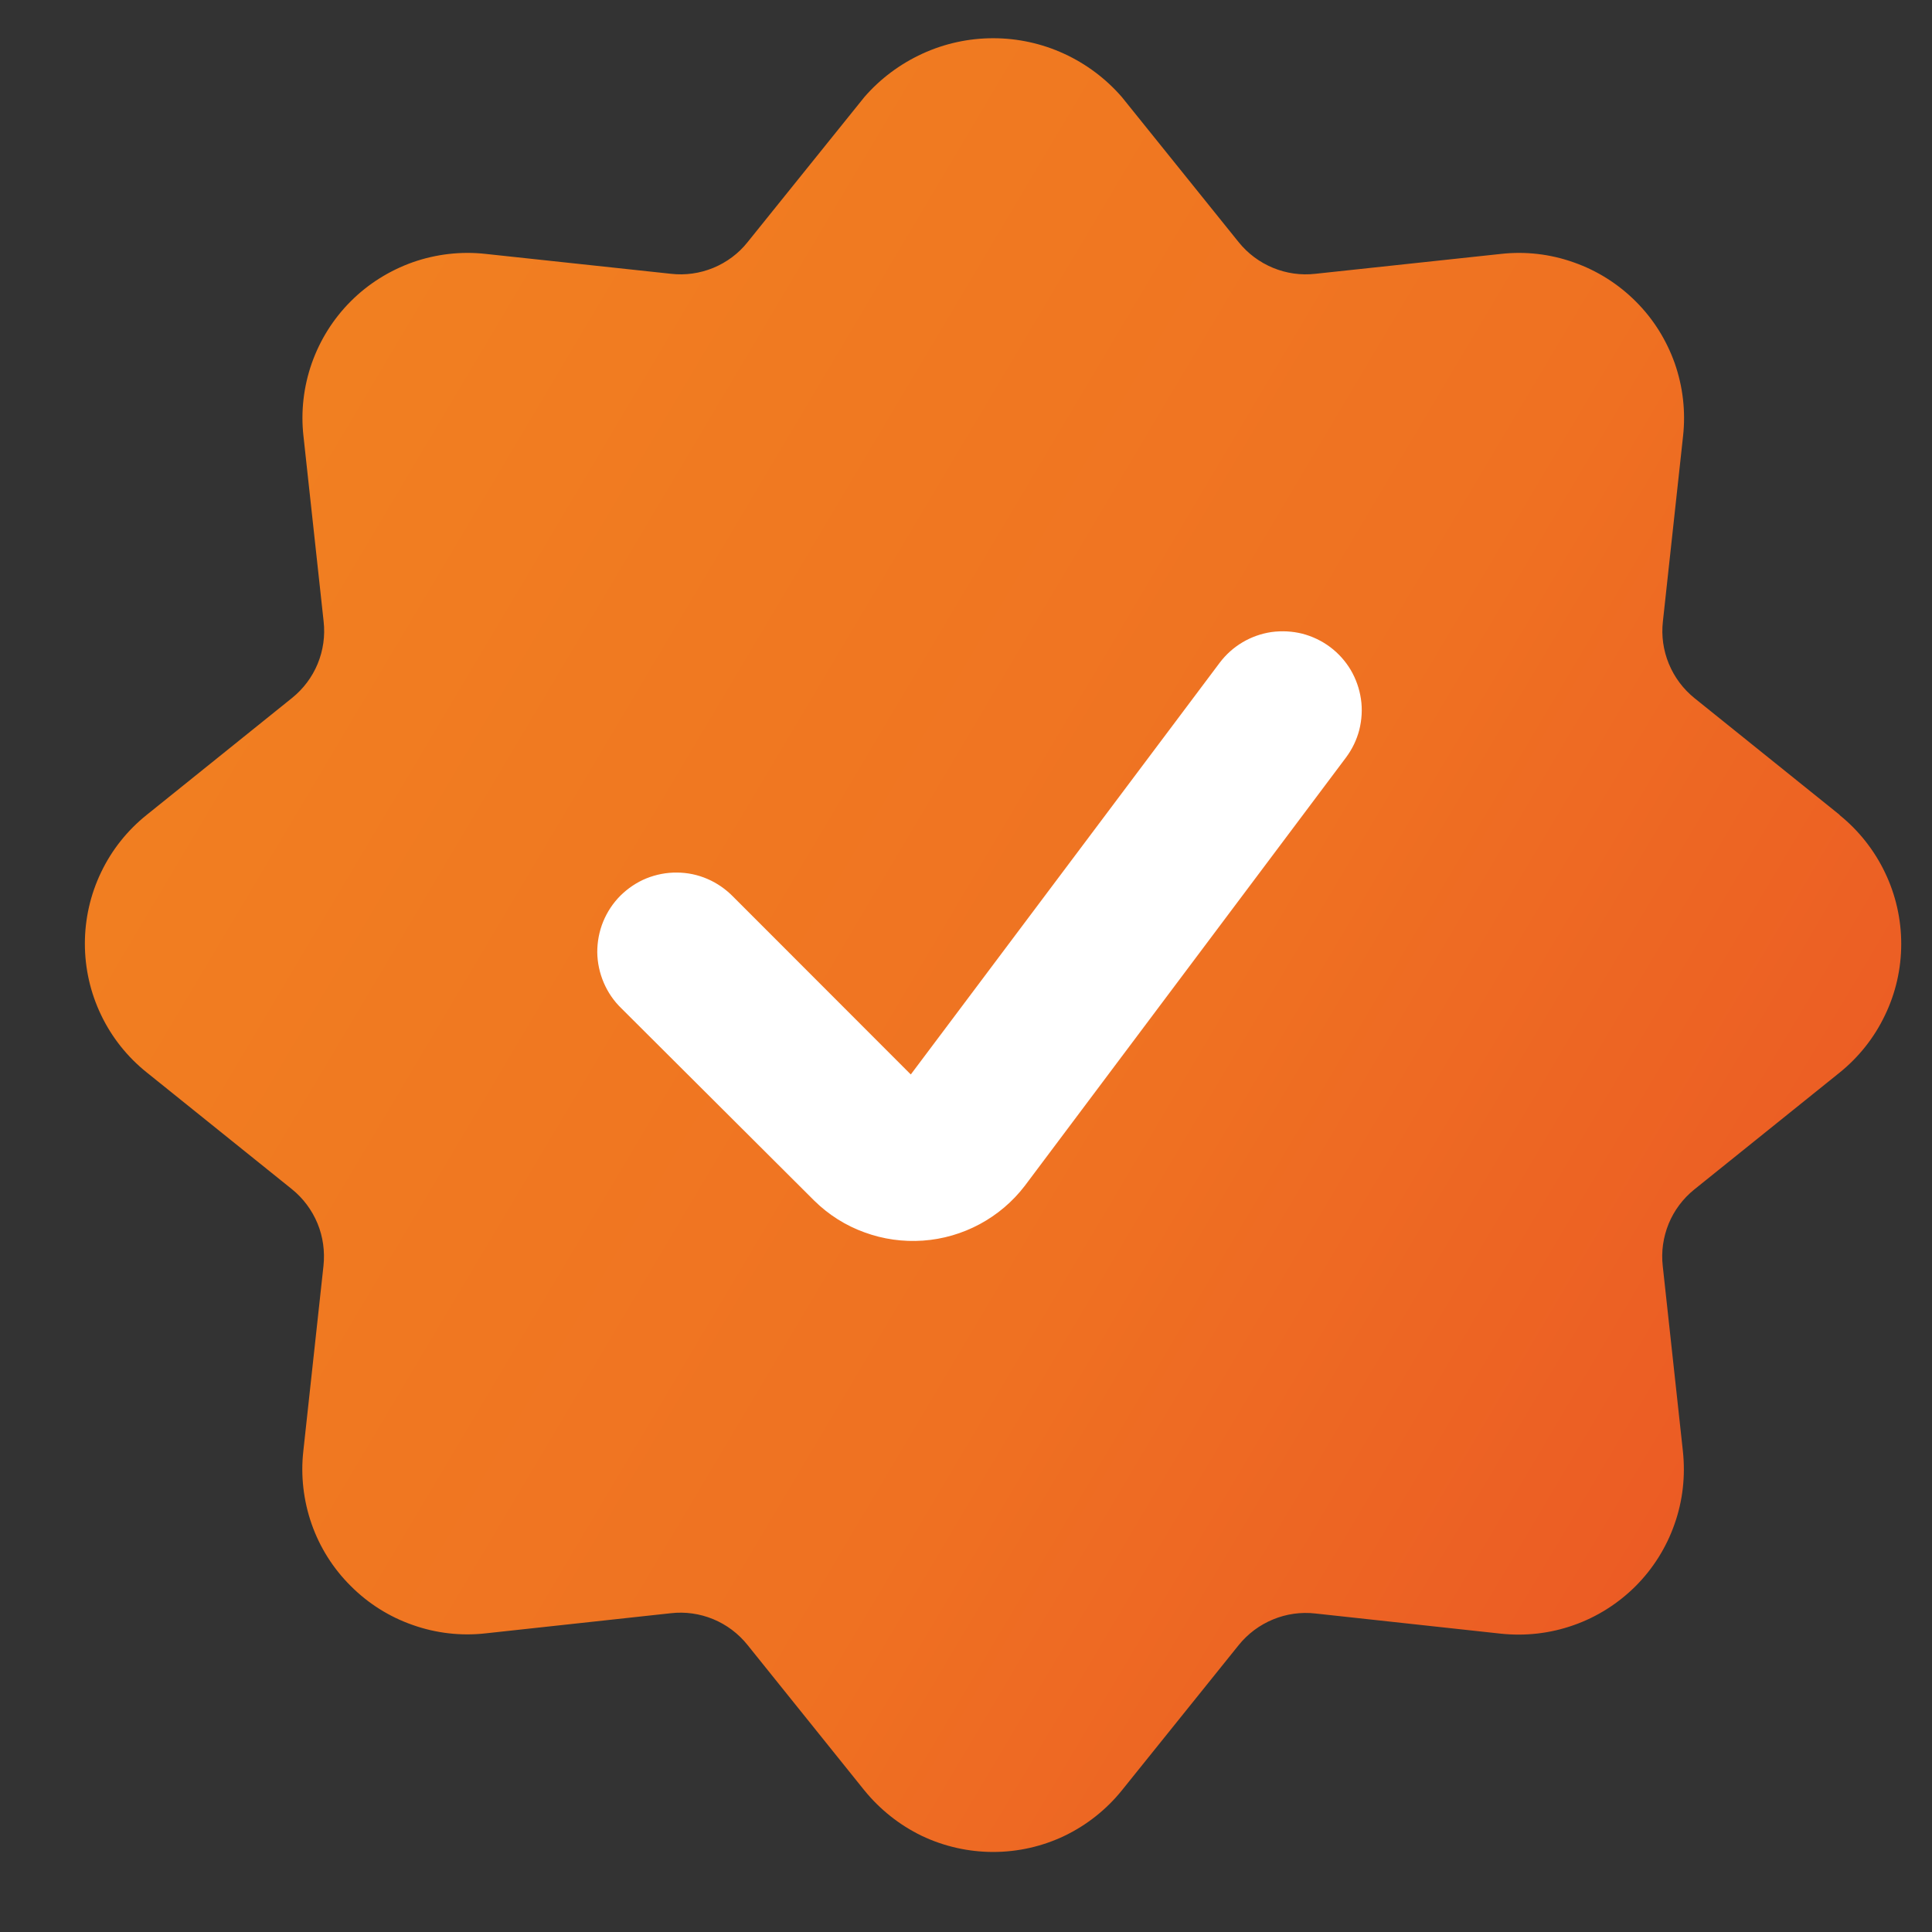
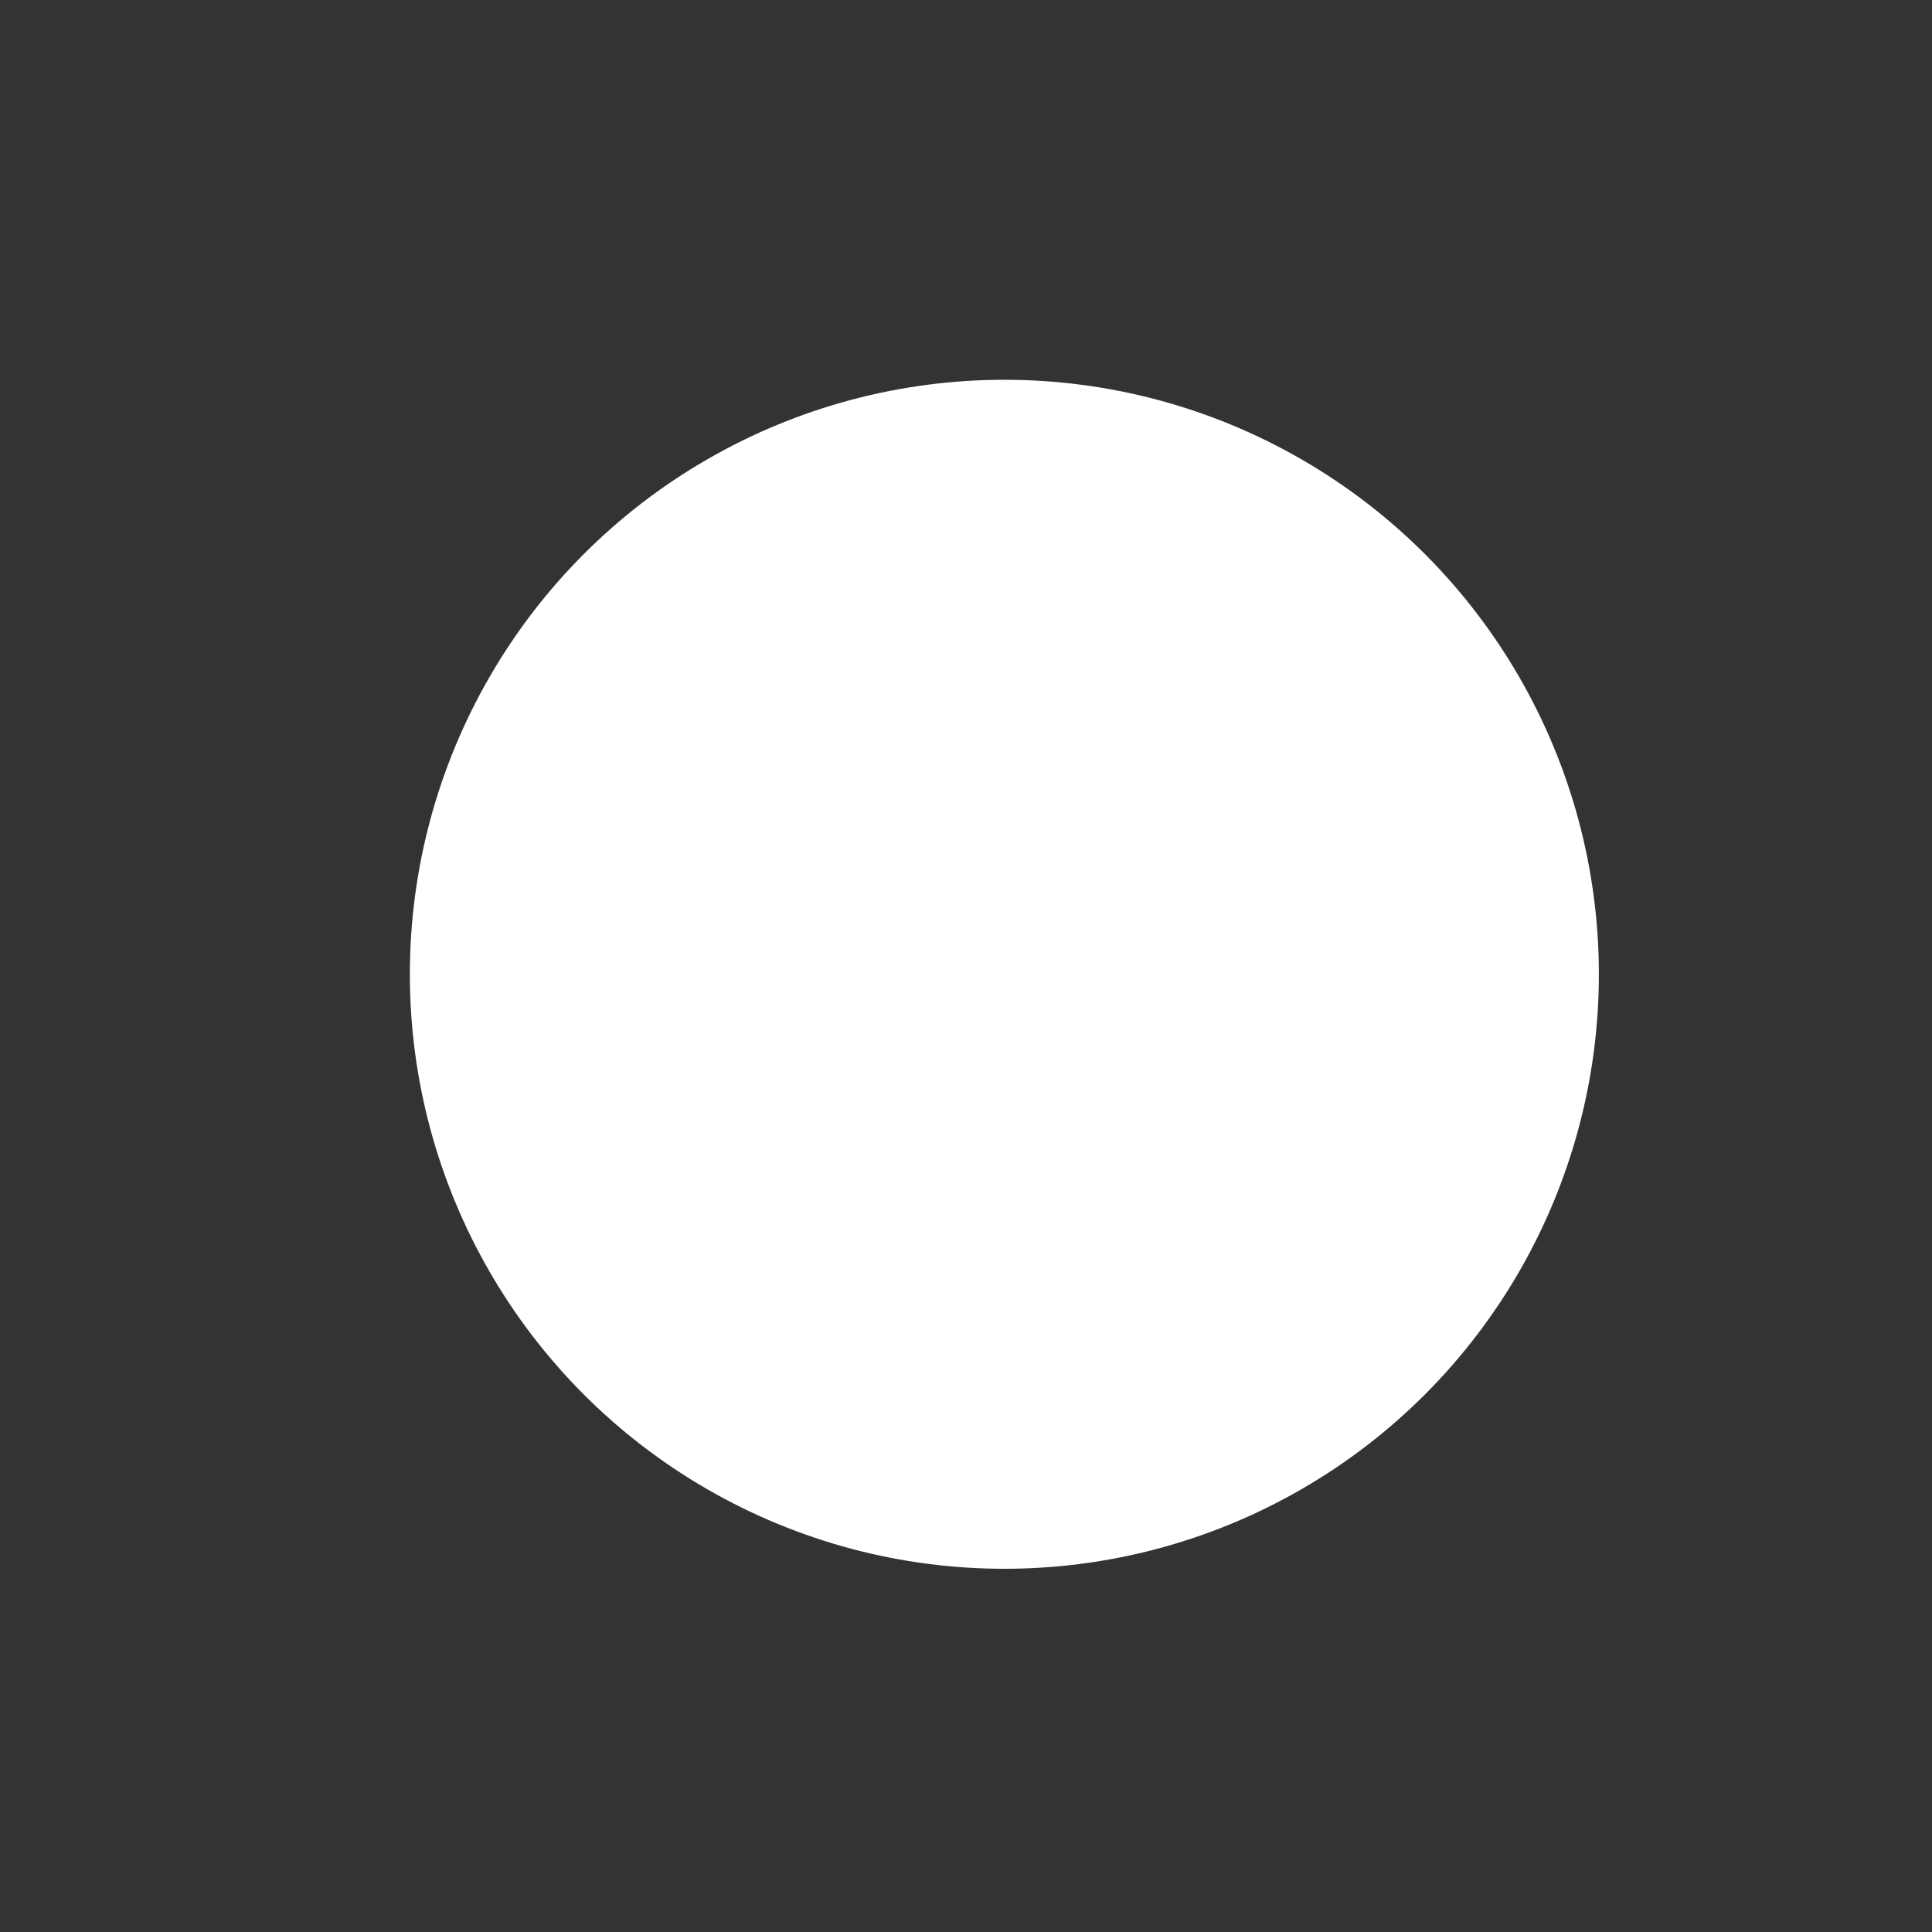
<svg xmlns="http://www.w3.org/2000/svg" width="14" height="14" viewBox="0 0 14 14" fill="none">
  <rect x="0" y="0" width="14" height="14" fill="#333333" stroke="none" />
  <circle cx="7.278" cy="7.06" r="4.308" fill="white" />
-   <path d="M13.331 5.905L12.279 5.059C12.197 4.993 12.133 4.907 12.093 4.81C12.053 4.713 12.038 4.607 12.05 4.503L12.196 3.161C12.216 2.983 12.195 2.802 12.136 2.633C12.076 2.464 11.98 2.31 11.853 2.184C11.726 2.057 11.572 1.96 11.403 1.901C11.234 1.841 11.054 1.82 10.876 1.84L9.532 1.984C9.427 1.996 9.322 1.981 9.225 1.941C9.128 1.901 9.042 1.837 8.976 1.755L8.13 0.704C8.014 0.57 7.871 0.463 7.71 0.389C7.549 0.315 7.374 0.277 7.197 0.277C7.02 0.277 6.845 0.315 6.684 0.389C6.523 0.463 6.379 0.57 6.263 0.704L5.417 1.755C5.352 1.837 5.266 1.901 5.169 1.941C5.072 1.981 4.966 1.996 4.862 1.984L3.52 1.84C3.341 1.82 3.161 1.841 2.992 1.9C2.823 1.96 2.669 2.056 2.542 2.183C2.415 2.31 2.319 2.463 2.259 2.633C2.2 2.802 2.179 2.982 2.199 3.16L2.345 4.502C2.357 4.607 2.342 4.713 2.302 4.81C2.262 4.907 2.198 4.992 2.116 5.058L1.063 5.905C0.923 6.017 0.81 6.159 0.733 6.32C0.655 6.482 0.615 6.659 0.615 6.838C0.615 7.017 0.655 7.194 0.733 7.356C0.81 7.517 0.923 7.659 1.063 7.771L2.115 8.617C2.197 8.683 2.261 8.769 2.301 8.866C2.341 8.963 2.355 9.069 2.344 9.173L2.198 10.515C2.178 10.693 2.199 10.874 2.258 11.043C2.317 11.212 2.414 11.366 2.541 11.492C2.667 11.619 2.821 11.716 2.99 11.775C3.159 11.835 3.34 11.856 3.518 11.836L4.861 11.69C4.965 11.678 5.071 11.693 5.168 11.733C5.265 11.773 5.35 11.837 5.416 11.919L6.263 12.973C6.376 13.112 6.518 13.225 6.679 13.303C6.841 13.38 7.018 13.42 7.197 13.42C7.376 13.42 7.553 13.38 7.714 13.303C7.876 13.225 8.018 13.112 8.13 12.973L8.976 11.921C9.042 11.839 9.128 11.775 9.225 11.735C9.322 11.695 9.427 11.68 9.532 11.692L10.874 11.838C11.052 11.857 11.232 11.837 11.402 11.777C11.571 11.718 11.724 11.621 11.851 11.495C11.978 11.368 12.075 11.214 12.134 11.045C12.194 10.876 12.214 10.696 12.195 10.517L12.049 9.175C12.037 9.07 12.052 8.965 12.092 8.867C12.132 8.77 12.196 8.685 12.278 8.619L13.33 7.773C13.469 7.661 13.582 7.519 13.659 7.357C13.737 7.196 13.777 7.019 13.777 6.84C13.777 6.661 13.737 6.484 13.659 6.322C13.582 6.161 13.469 6.018 13.33 5.906L13.331 5.905ZM7.426 8.593C7.338 8.708 7.227 8.802 7.099 8.871C6.972 8.939 6.832 8.98 6.688 8.99C6.544 9 6.4 8.98 6.264 8.93C6.128 8.881 6.005 8.803 5.902 8.702L4.503 7.307C4.448 7.254 4.405 7.191 4.375 7.121C4.345 7.051 4.329 6.976 4.328 6.9C4.328 6.824 4.342 6.749 4.371 6.678C4.4 6.608 4.442 6.544 4.496 6.49C4.55 6.437 4.613 6.394 4.684 6.365C4.754 6.337 4.829 6.322 4.905 6.323C4.981 6.323 5.057 6.339 5.126 6.369C5.196 6.399 5.259 6.443 5.312 6.497L6.6 7.786L8.838 4.803C8.929 4.682 9.064 4.602 9.214 4.58C9.289 4.57 9.365 4.574 9.437 4.592C9.51 4.611 9.579 4.644 9.639 4.689C9.699 4.734 9.75 4.791 9.788 4.855C9.826 4.92 9.851 4.991 9.862 5.066C9.873 5.14 9.868 5.216 9.85 5.289C9.831 5.362 9.798 5.43 9.753 5.49L7.426 8.593Z" fill="url(#paint0_linear_105_47823)" />
  <defs>
    <linearGradient id="paint0_linear_105_47823" x1="1.396" y1="-2.108" x2="20.244" y2="9.079" gradientUnits="userSpaceOnUse">
      <stop stop-color="#F28520" />
      <stop offset="0.508" stop-color="#EF7122" />
      <stop offset="1" stop-color="#E74127" />
    </linearGradient>
  </defs>
</svg>